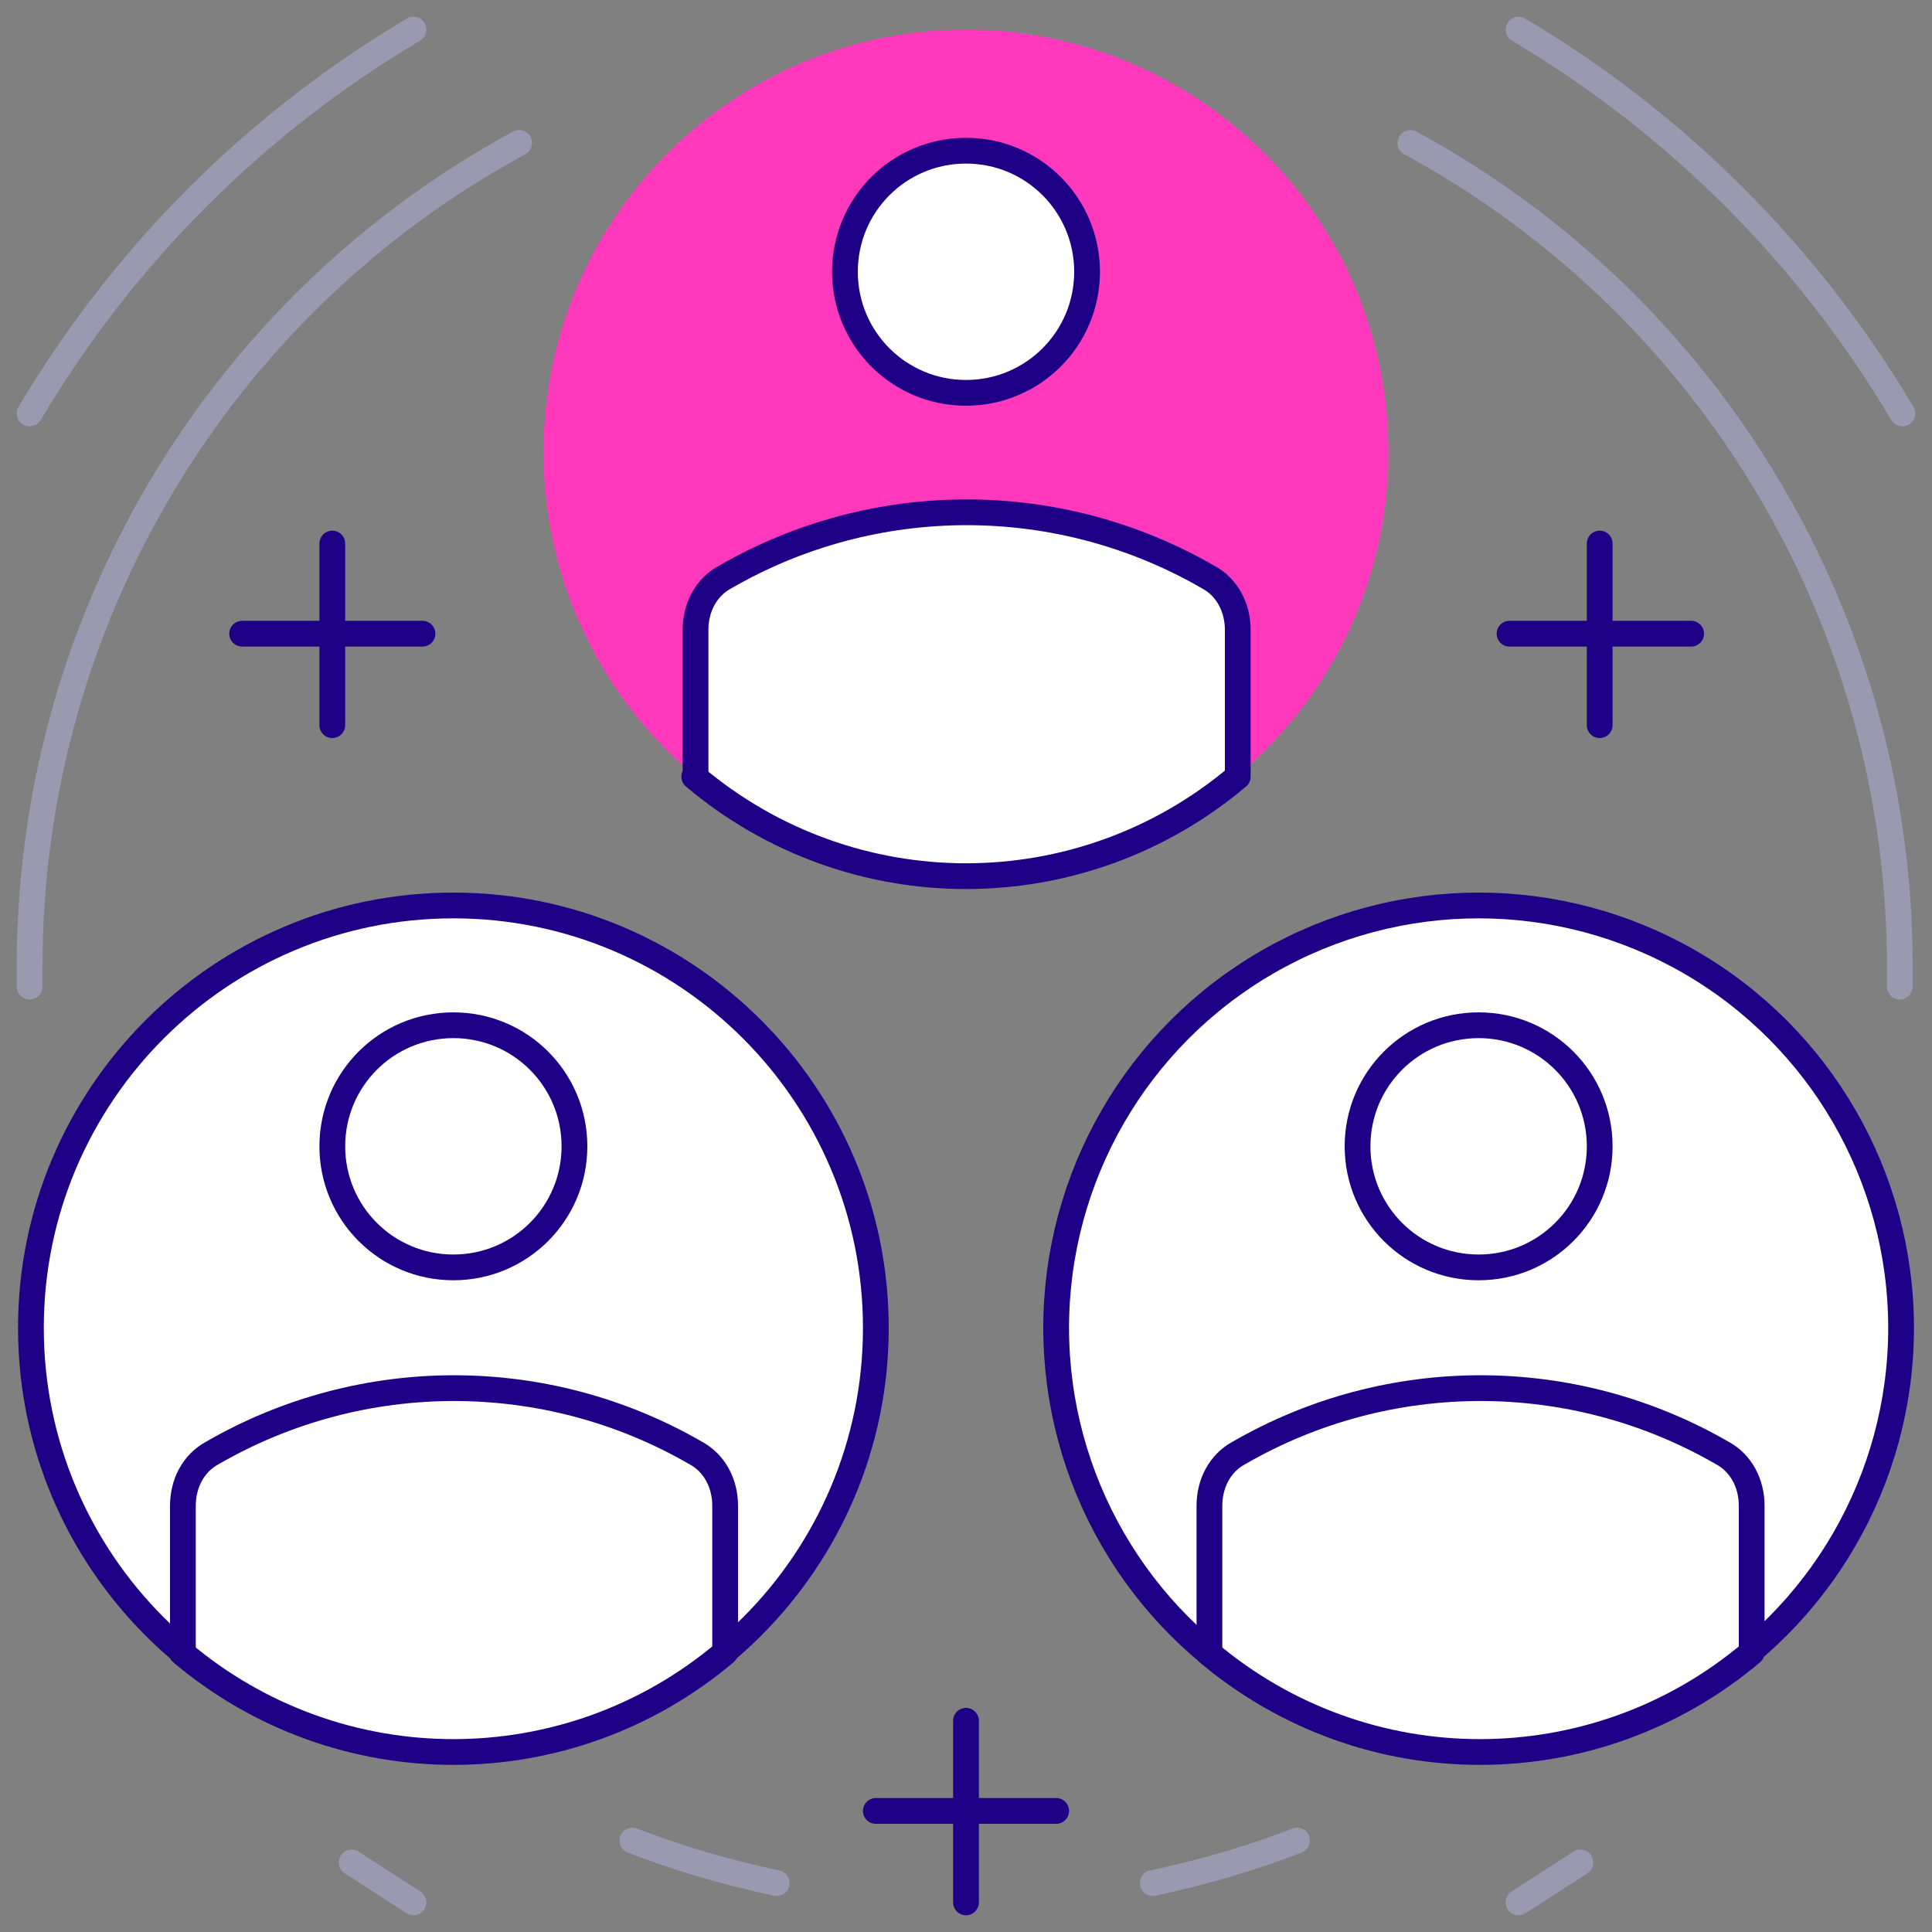
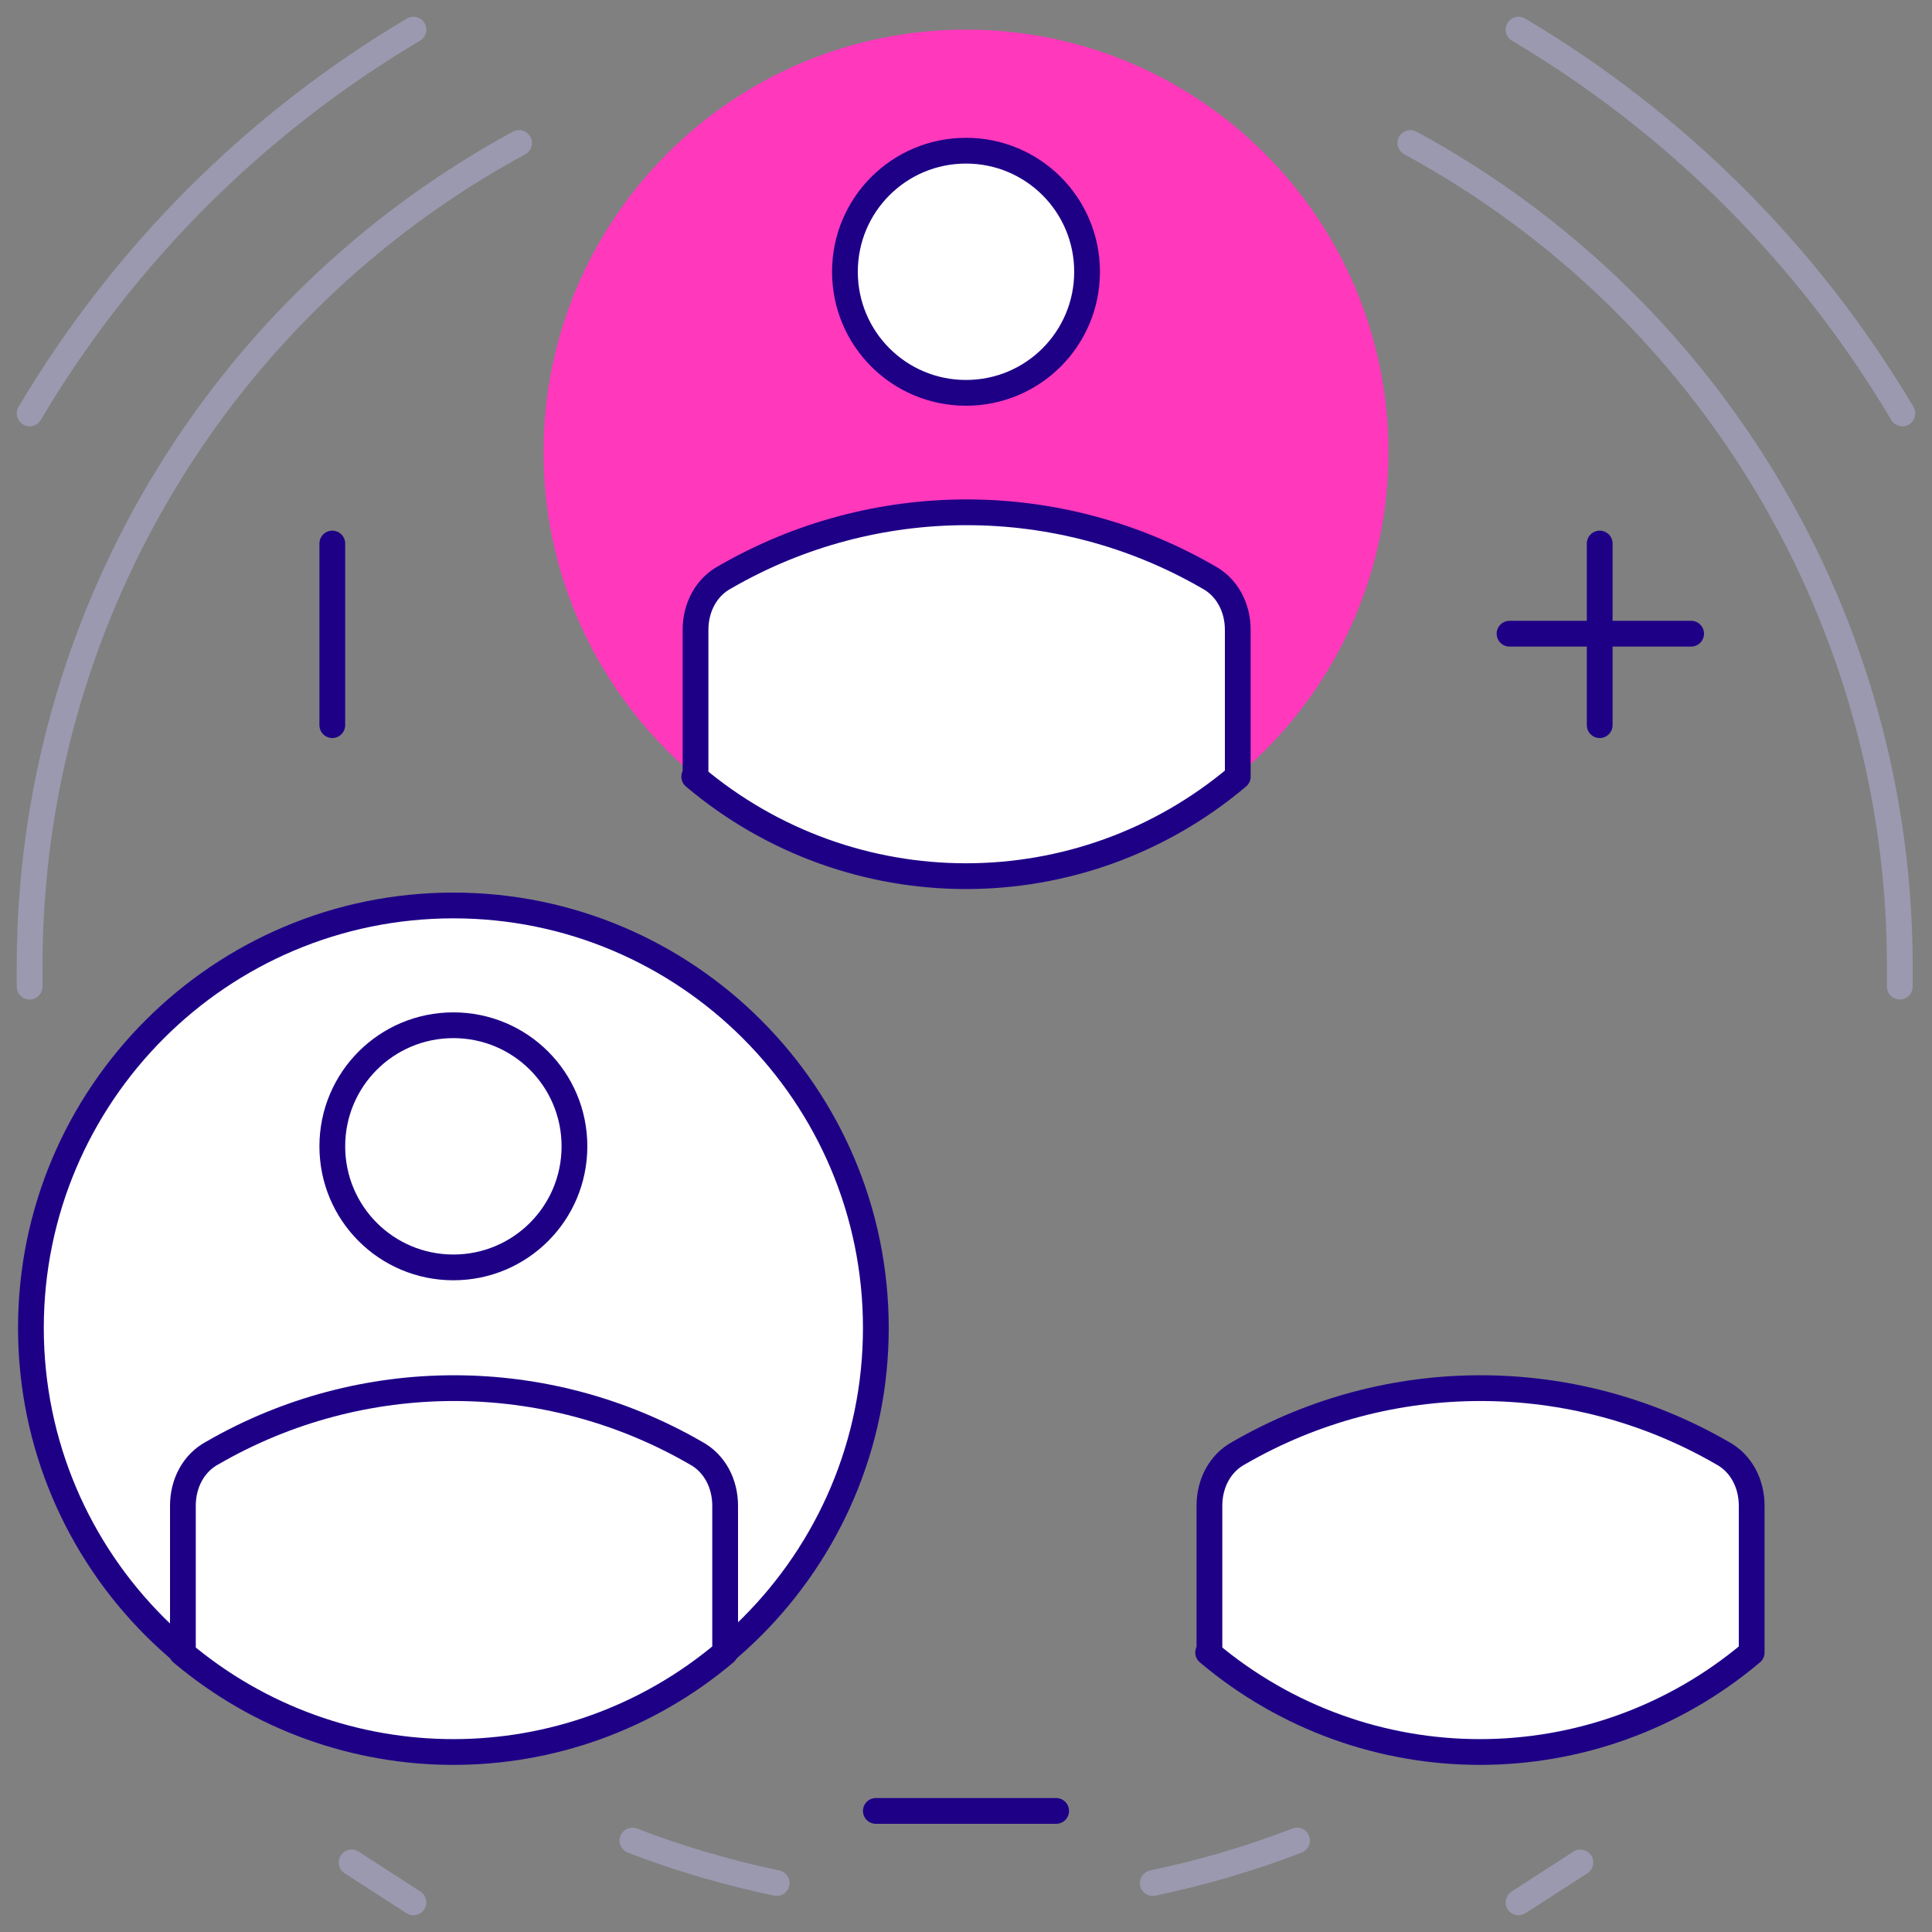
<svg xmlns="http://www.w3.org/2000/svg" id="Calque_1" version="1.1" viewBox="0 0 150 150">
  <rect x="0" y="0" width="150" height="150" fill="#808080" stroke="none" />
  <defs>
    <style>
      .st0, .st1 {
        fill: #fff;
      }

      .st0, .st2, .st3 {
        stroke-linecap: round;
        stroke-linejoin: round;
        stroke-width: 2px;
      }

      .st0, .st3 {
        stroke: #1e0087;
      }

      .st1 {
        fill-opacity: 0;
      }

      .st2 {
        stroke: #9a99af;
      }

      .st2, .st3 {
        fill: none;
      }

      .st4 {
        fill: #ff38bc;
      }
    </style>
  </defs>
  <rect class="st1" y="0" width="150" height="150" />
  <path class="st0" d="M35.2,70.3c-18.1,0-32.8,14.7-32.8,32.8s14.7,32.8,32.8,32.8,32.8-14.7,32.8-32.8h0c0-18.1-14.7-32.8-32.8-32.8Z" />
  <path class="st4" d="M75,2.3c-18.1,0-32.8,14.7-32.8,32.8s14.7,32.8,32.8,32.8,32.8-14.7,32.8-32.8S93.1,2.3,75,2.3h0Z" />
-   <circle class="st0" cx="114.8" cy="103.1" r="32.8" />
  <line class="st3" x1="124.2" y1="42.2" x2="124.2" y2="56.3" />
  <line class="st3" x1="131.3" y1="49.2" x2="117.2" y2="49.2" />
  <line class="st3" x1="25.8" y1="42.2" x2="25.8" y2="56.3" />
-   <line class="st3" x1="32.8" y1="49.2" x2="18.8" y2="49.2" />
-   <line class="st3" x1="75" y1="133.6" x2="75" y2="147.7" />
  <line class="st3" x1="82" y1="140.6" x2="68" y2="140.6" />
  <path class="st0" d="M53.9,60.3c12.2,10.3,30,10.3,42.2,0v-11.4c0-1.7-.8-3.3-2.3-4.1-11.6-6.7-25.9-6.7-37.5,0-1.5.8-2.3,2.4-2.3,4.1v11.4Z" />
  <path class="st0" d="M75,30.5c5.2,0,9.4-4.2,9.4-9.4s-4.2-9.4-9.4-9.4-9.4,4.2-9.4,9.4,4.2,9.4,9.4,9.4h0Z" />
  <path class="st0" d="M93.8,128.3c12.2,10.3,30,10.3,42.2,0v-11.4c0-1.7-.8-3.3-2.3-4.1-11.6-6.7-25.9-6.7-37.5,0-1.5.8-2.3,2.4-2.3,4.1v11.4Z" />
-   <path class="st0" d="M114.8,98.4c5.2,0,9.4-4.2,9.4-9.4s-4.2-9.4-9.4-9.4-9.4,4.2-9.4,9.4,4.2,9.4,9.4,9.4h0Z" />
  <path class="st2" d="M147.7,32.1c-7.3-12.3-17.5-22.5-29.8-29.8M32.1,2.3C19.8,9.6,9.6,19.8,2.3,32.1M27.3,144.6l4.8,3.1M117.9,147.7l4.8-3.1" />
  <path class="st2" d="M40.3,11.1C16.9,23.8,2.3,48.3,2.3,75v1.6M49.1,142.9c3.6,1.4,7.4,2.5,11.2,3.3M89.5,146.2c3.8-.8,7.6-1.9,11.2-3.3M147.5,76.6v-1.6c0-26.7-14.6-51.2-38-63.9" />
  <path class="st0" d="M14.1,128.3c12.2,10.3,30,10.3,42.2,0v-11.4c0-1.7-.8-3.3-2.3-4.1-11.6-6.7-25.9-6.7-37.5,0-1.5.8-2.3,2.4-2.3,4.1v11.4Z" />
  <path class="st0" d="M35.2,98.4c5.2,0,9.4-4.2,9.4-9.4s-4.2-9.4-9.4-9.4-9.4,4.2-9.4,9.4,4.2,9.4,9.4,9.4h0Z" />
</svg>